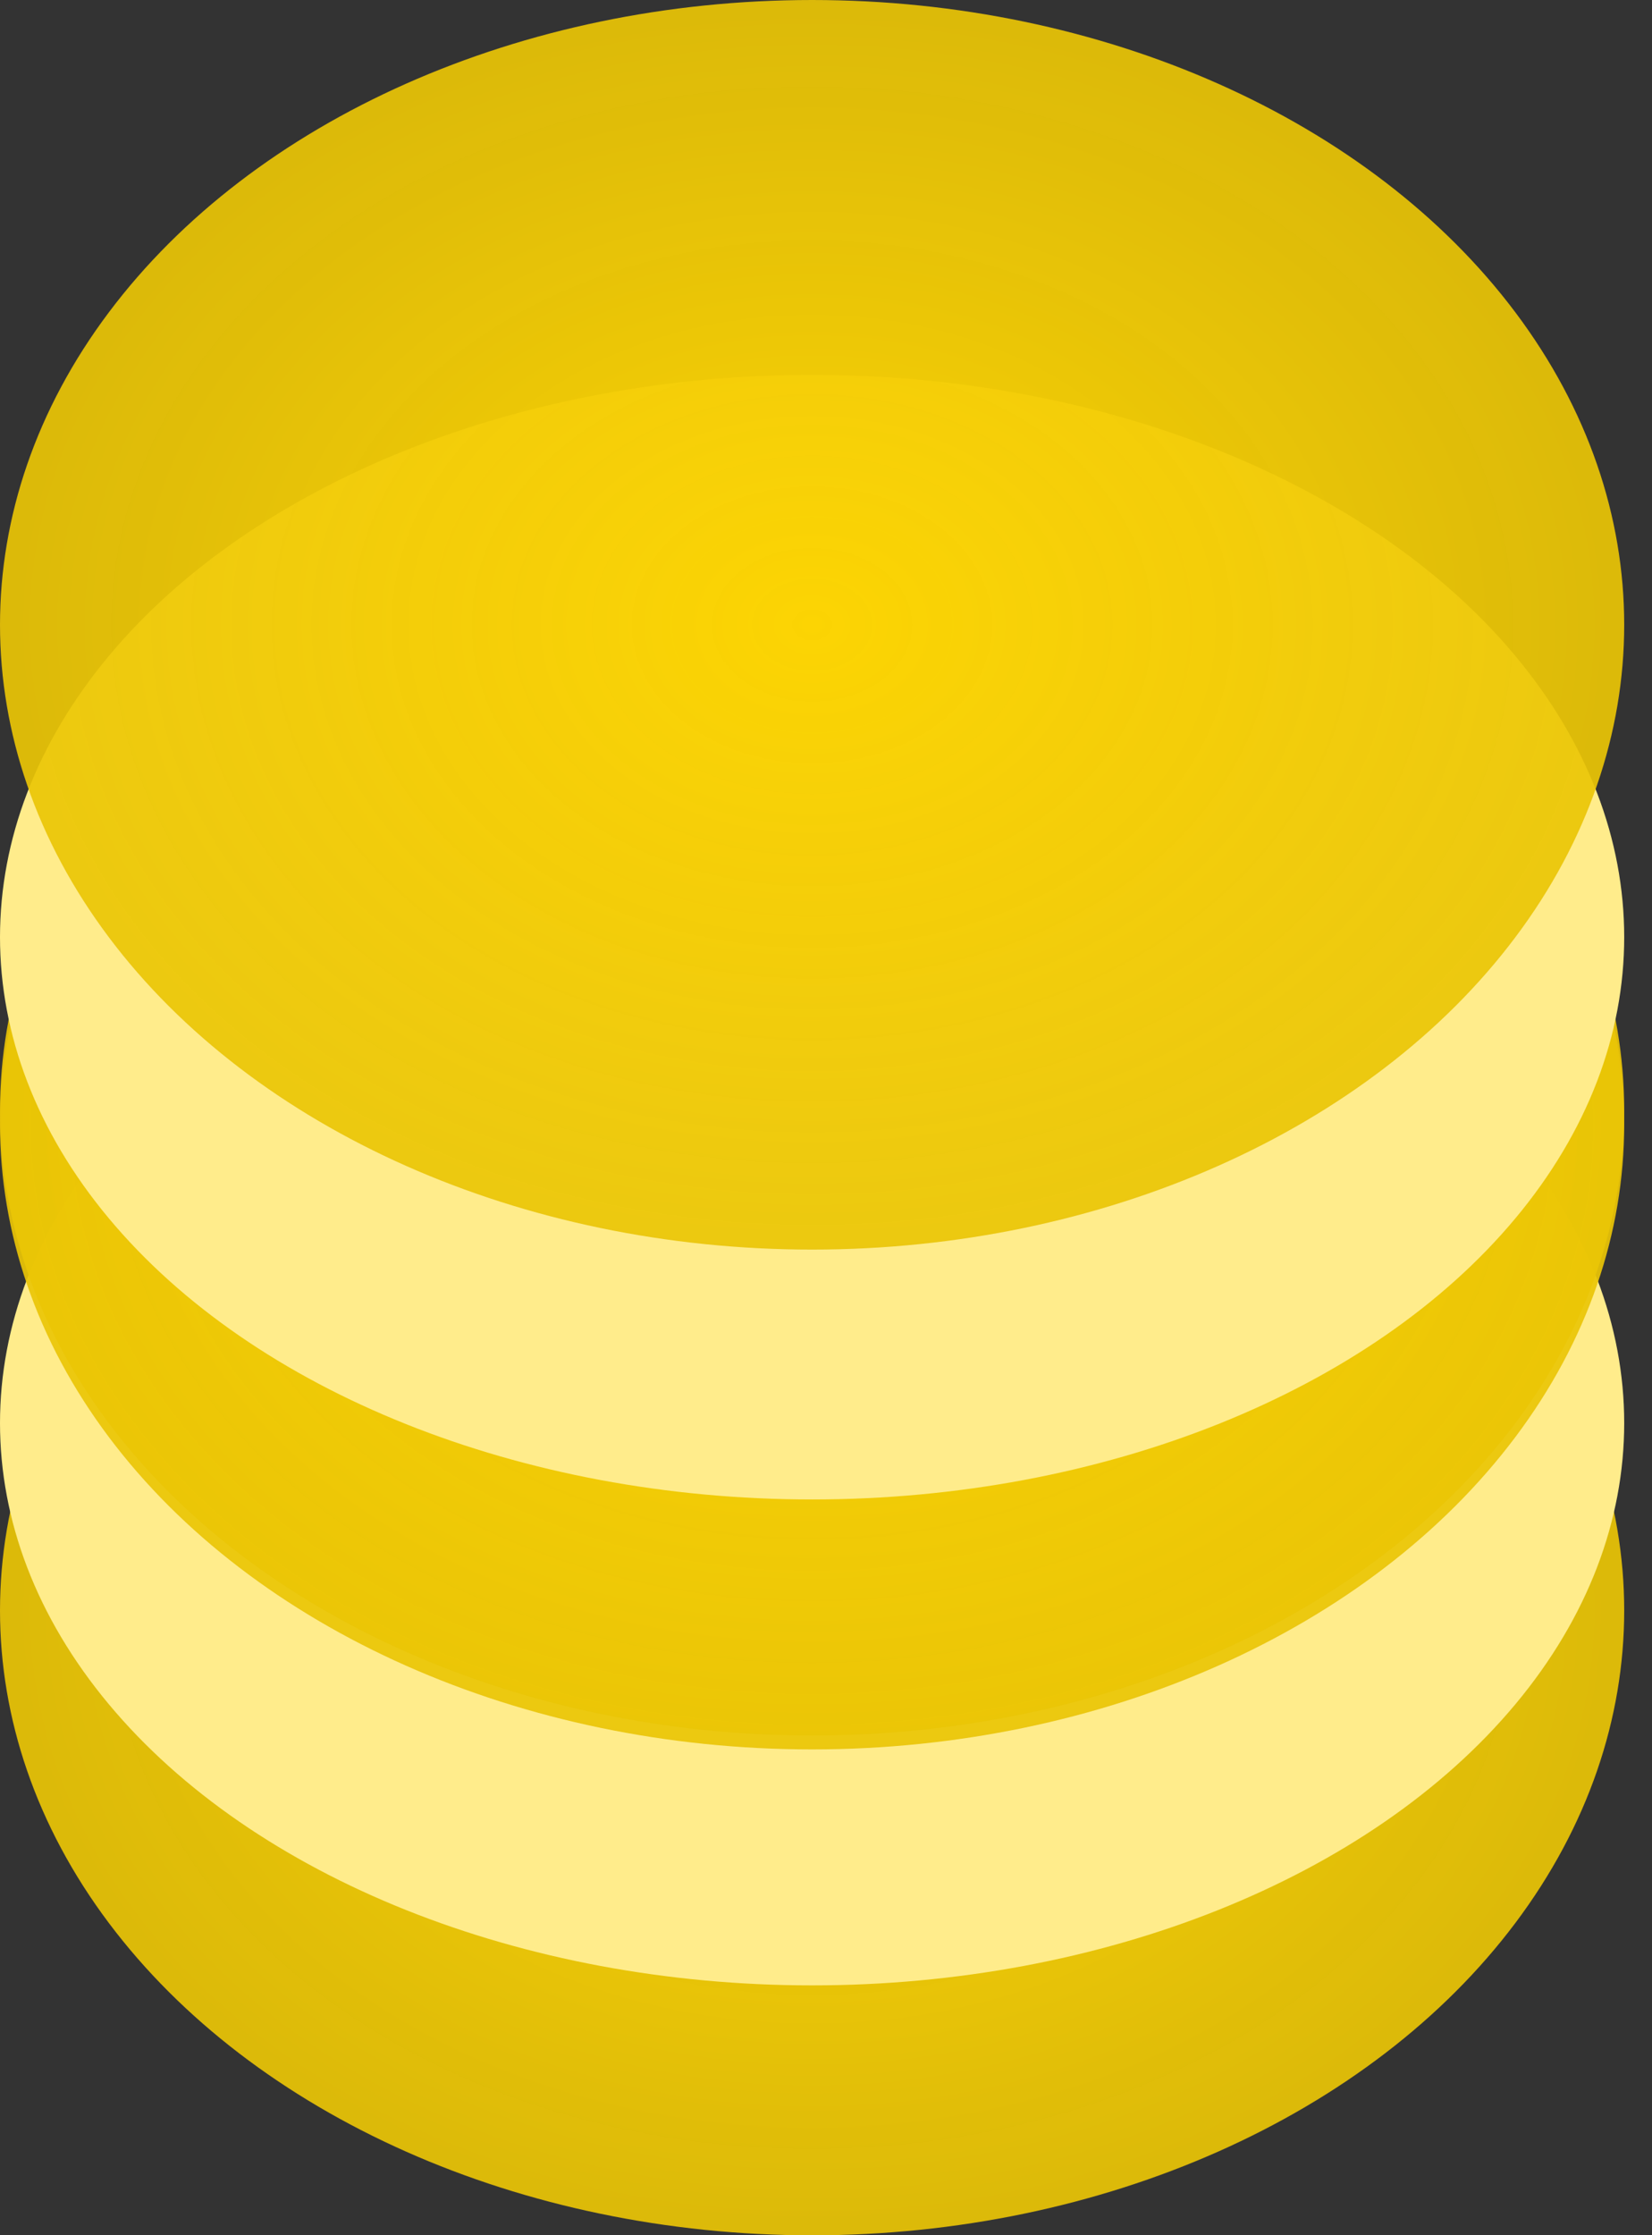
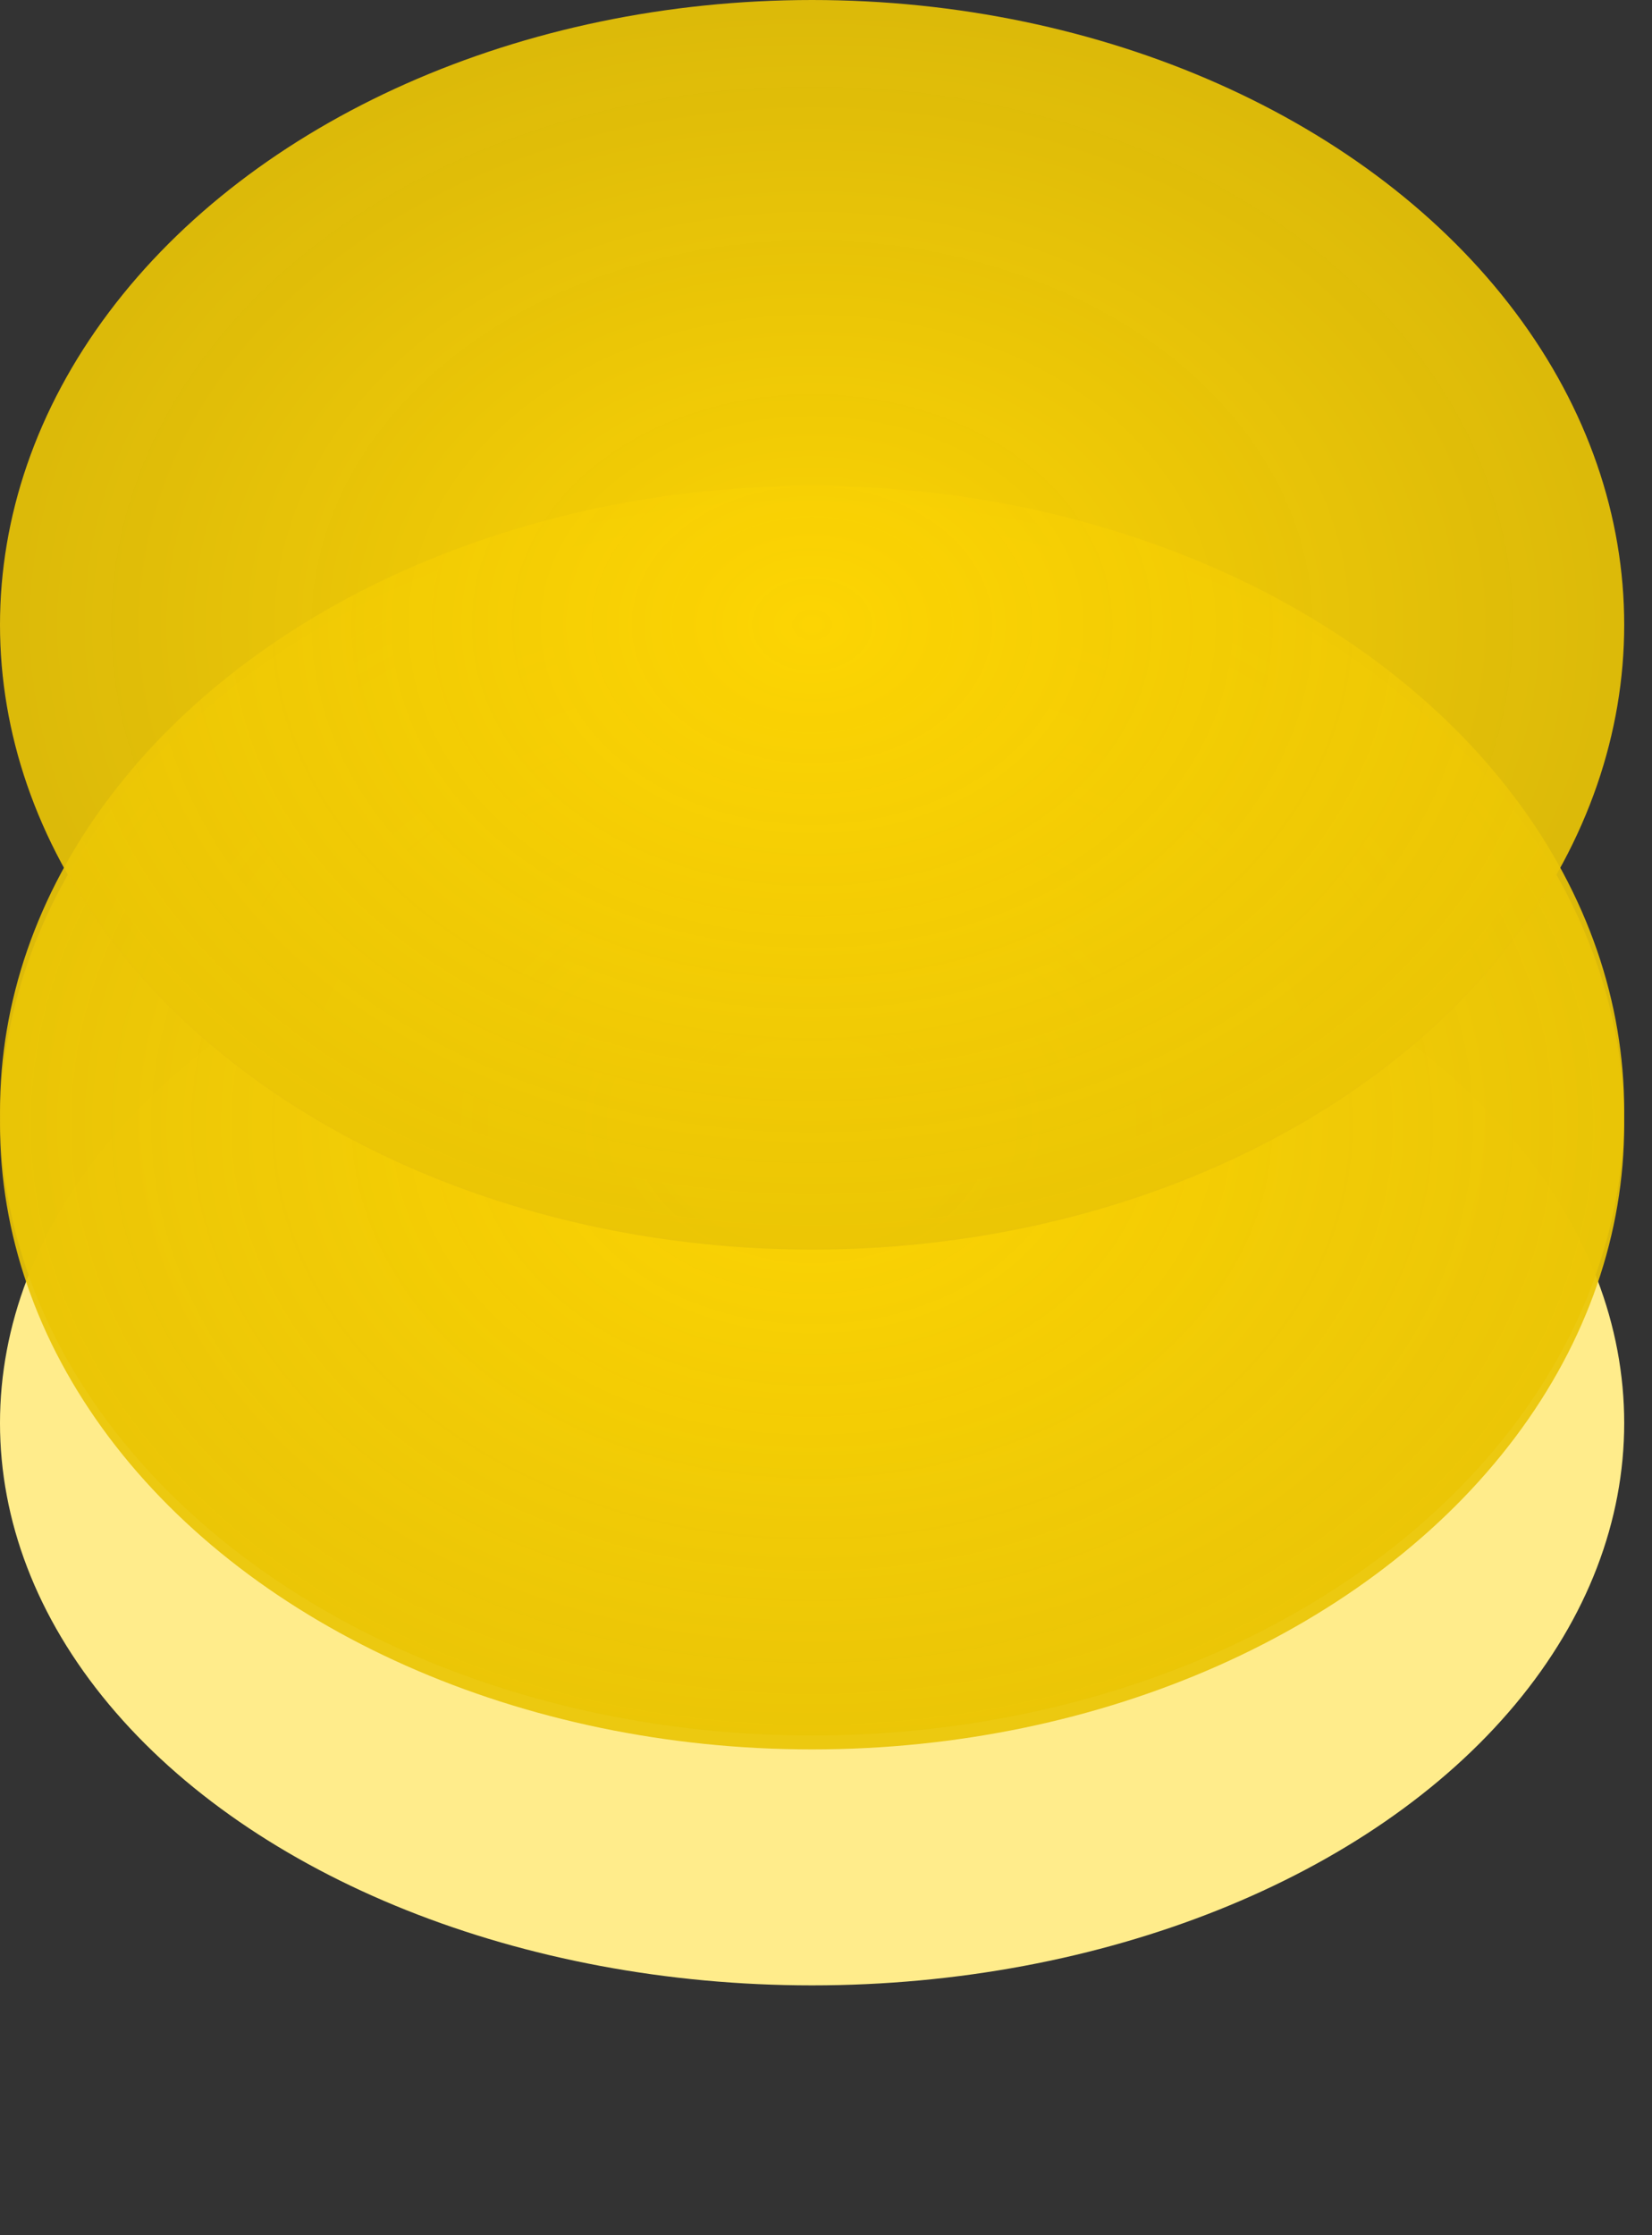
<svg xmlns="http://www.w3.org/2000/svg" width="17" height="23" viewBox="0 0 17 23" fill="none">
  <rect x="0" y="0" width="17" height="23" fill="#333333" stroke="none" />
-   <ellipse cx="8.357" cy="16.572" rx="6.429" ry="8.357" transform="rotate(90 8.357 16.572)" fill="url(#paint0_radial)" />
  <ellipse cx="8.357" cy="14.643" rx="5.786" ry="8.357" transform="rotate(90 8.357 14.643)" fill="#FFEC8B" />
  <ellipse cx="8.357" cy="11.429" rx="6.429" ry="8.357" transform="rotate(90 8.357 11.429)" fill="url(#paint1_radial)" />
  <ellipse cx="8.357" cy="11.572" rx="6.429" ry="8.357" transform="rotate(90 8.357 11.572)" fill="url(#paint2_radial)" />
-   <ellipse cx="8.357" cy="9.643" rx="5.786" ry="8.357" transform="rotate(90 8.357 9.643)" fill="#FFEC8B" />
  <ellipse cx="8.357" cy="6.429" rx="6.429" ry="8.357" transform="rotate(90 8.357 6.429)" fill="url(#paint3_radial)" />
  <defs>
    <radialGradient id="paint0_radial" cx="0" cy="0" r="1" gradientUnits="userSpaceOnUse" gradientTransform="translate(8.357 16.572) rotate(90) scale(8.357 6.429)">
      <stop stop-color="#FCD403" />
      <stop offset="1" stop-color="#EAC506" stop-opacity="0.92" />
    </radialGradient>
    <radialGradient id="paint1_radial" cx="0" cy="0" r="1" gradientUnits="userSpaceOnUse" gradientTransform="translate(8.357 11.429) rotate(90) scale(8.357 6.429)">
      <stop stop-color="#FCD403" />
      <stop offset="1" stop-color="#EAC506" stop-opacity="0.92" />
    </radialGradient>
    <radialGradient id="paint2_radial" cx="0" cy="0" r="1" gradientUnits="userSpaceOnUse" gradientTransform="translate(8.357 11.572) rotate(90) scale(8.357 6.429)">
      <stop stop-color="#FCD403" />
      <stop offset="1" stop-color="#EAC506" stop-opacity="0.92" />
    </radialGradient>
    <radialGradient id="paint3_radial" cx="0" cy="0" r="1" gradientUnits="userSpaceOnUse" gradientTransform="translate(8.357 6.429) rotate(90) scale(8.357 6.429)">
      <stop stop-color="#FCD403" />
      <stop offset="1" stop-color="#EAC506" stop-opacity="0.92" />
    </radialGradient>
  </defs>
</svg>